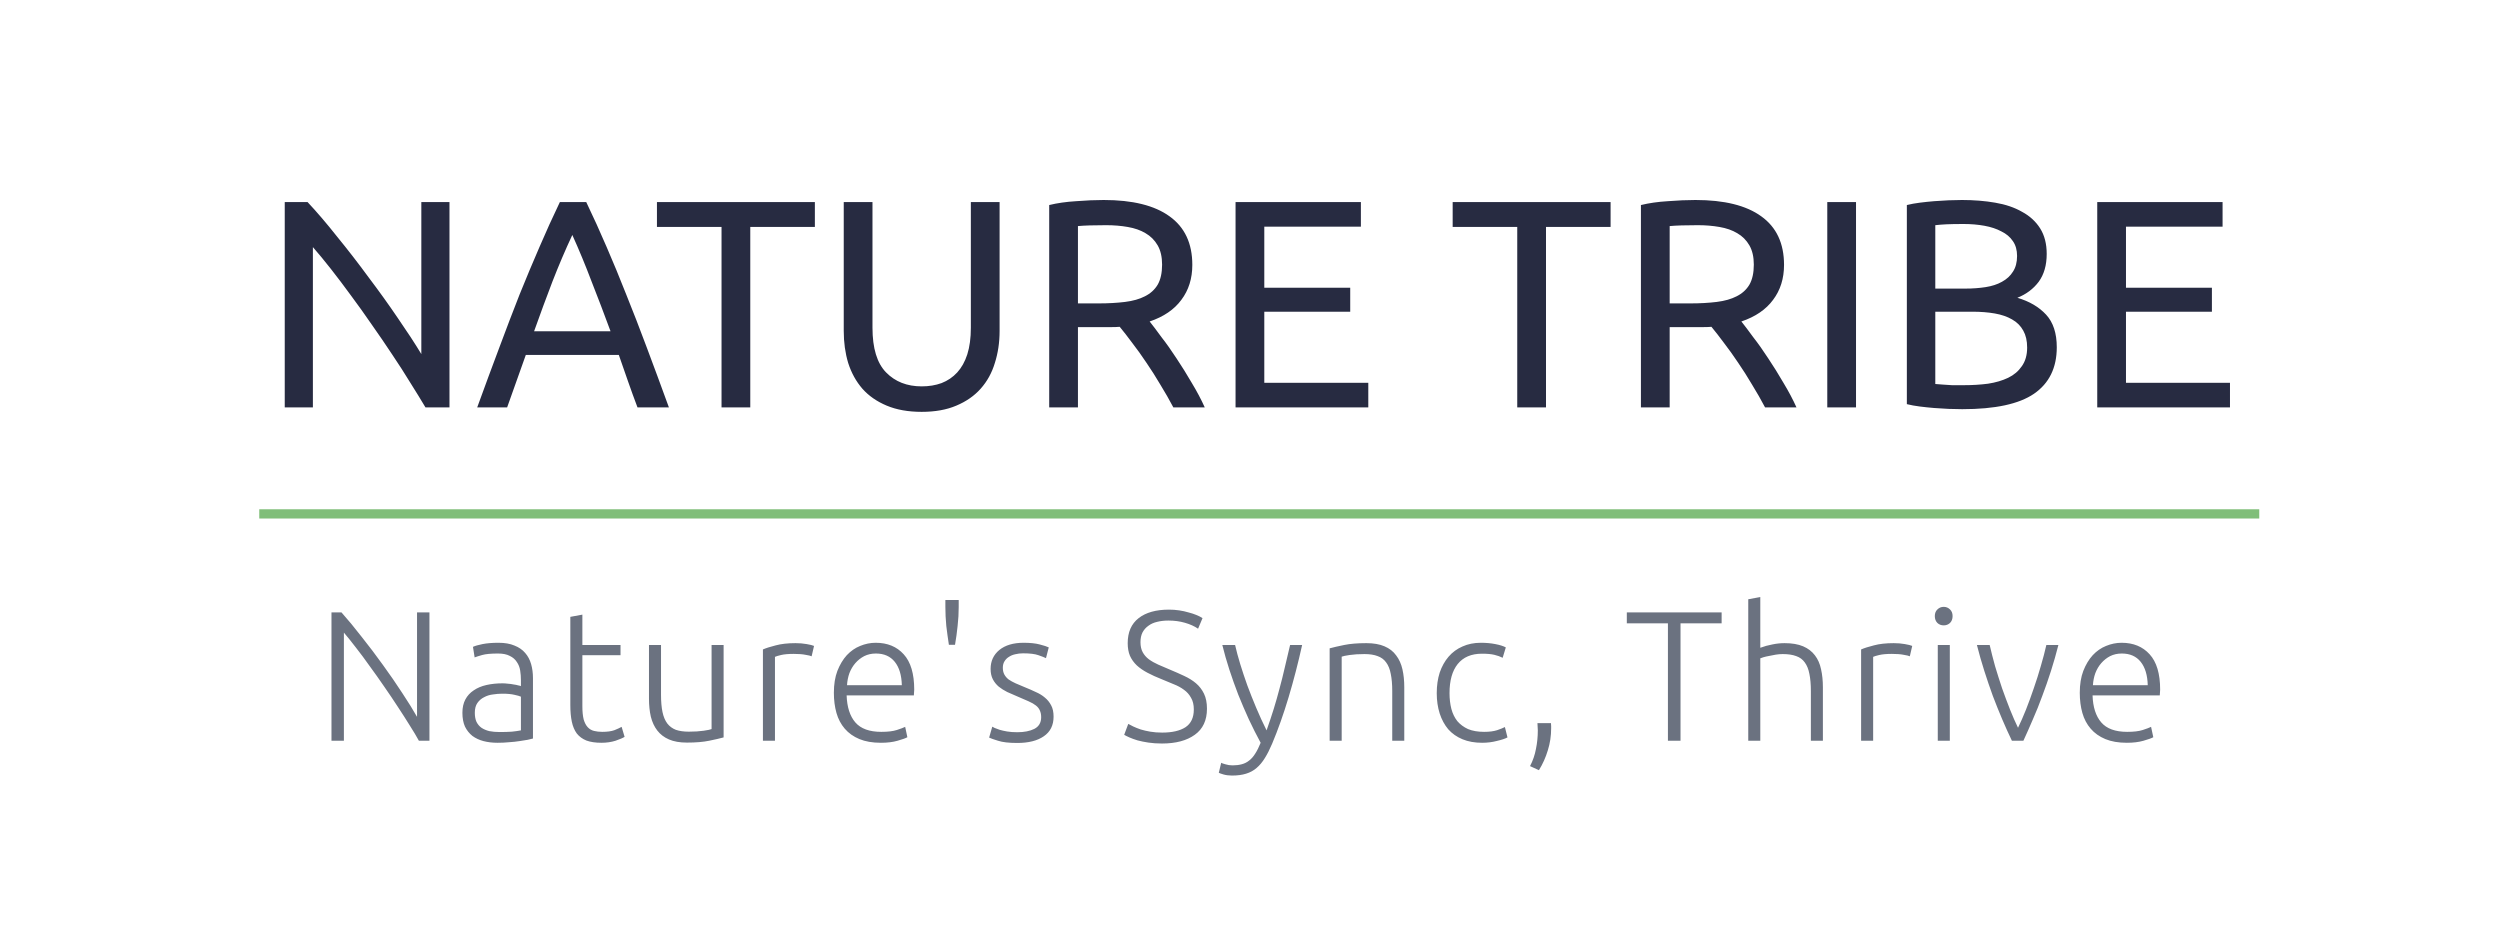
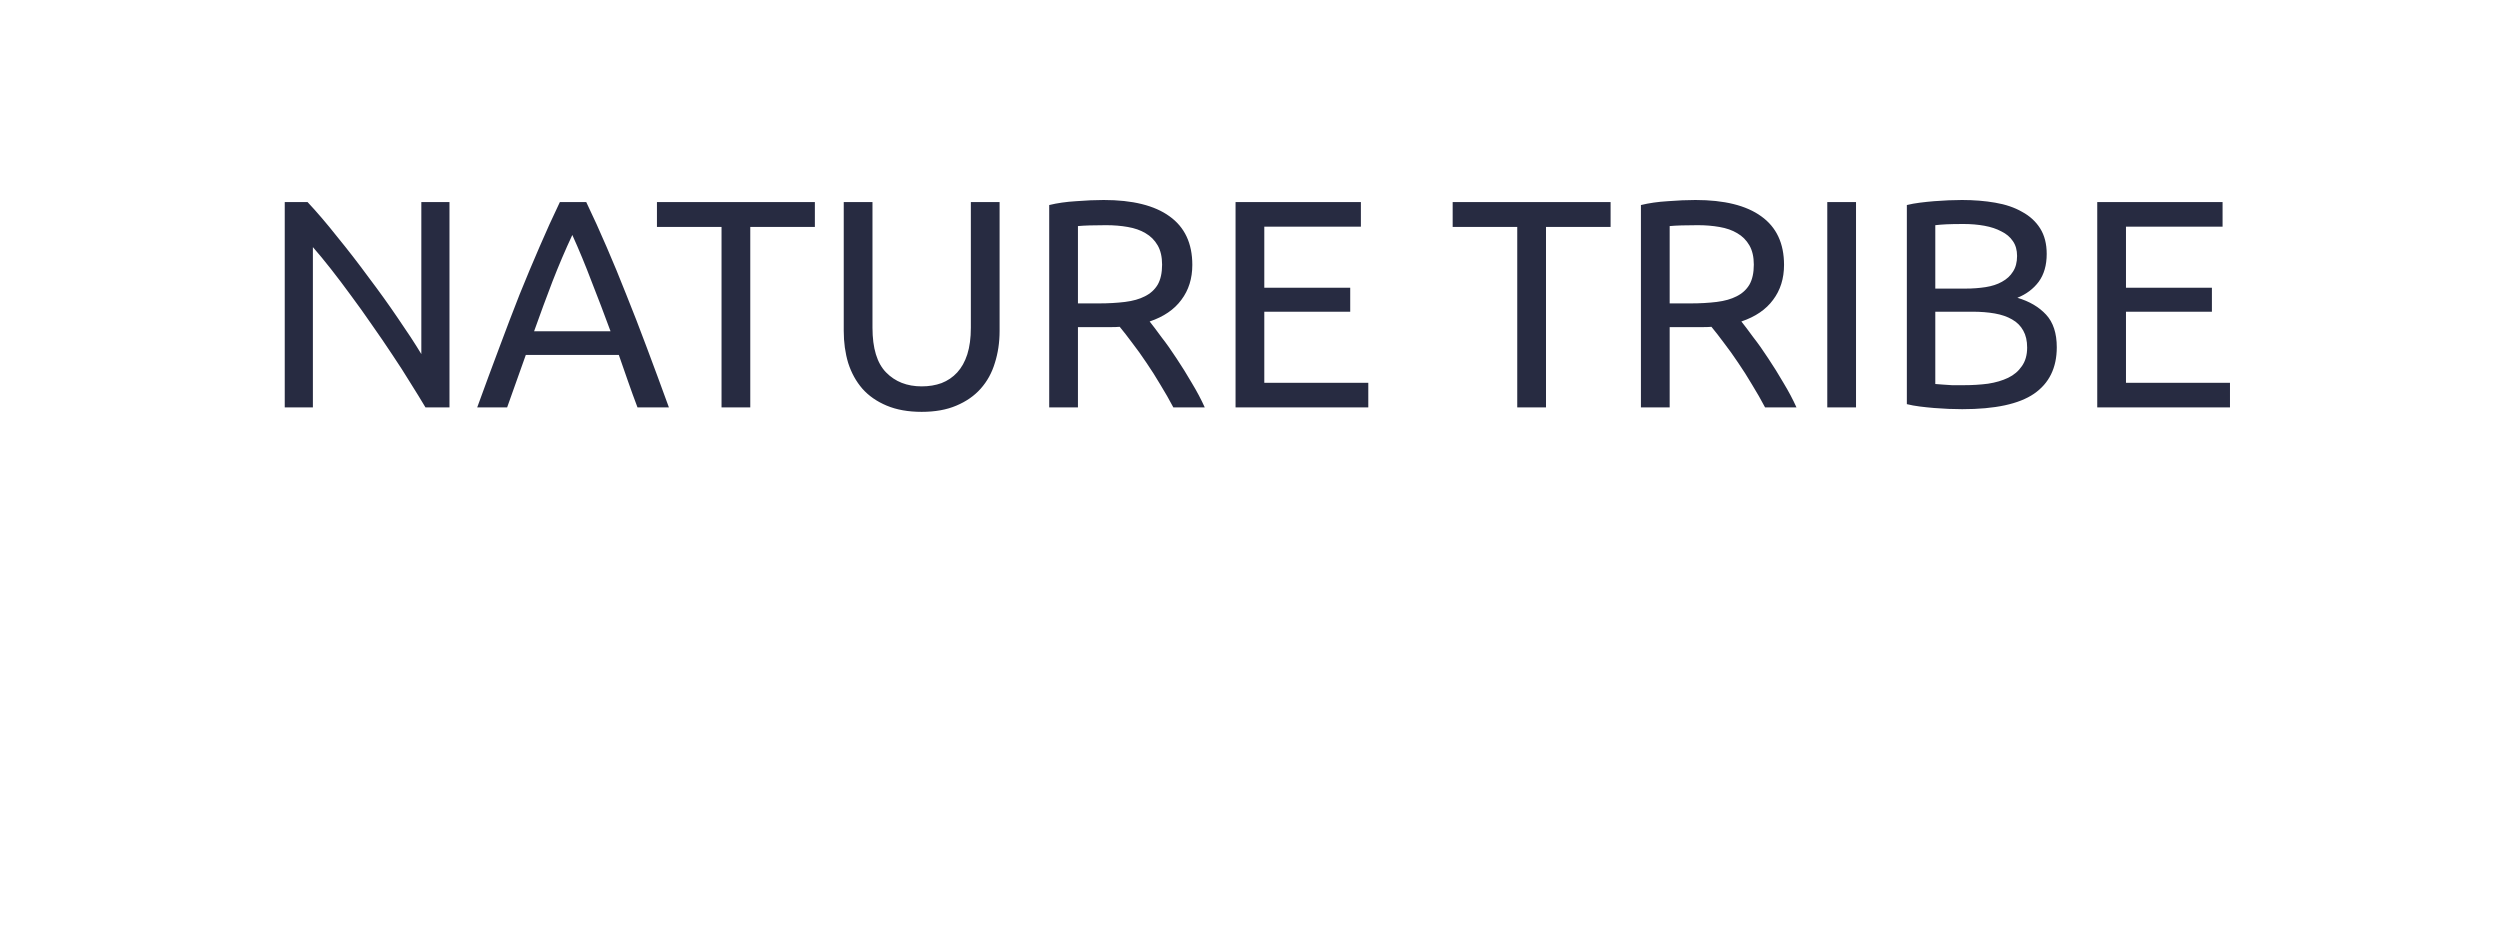
<svg xmlns="http://www.w3.org/2000/svg" width="135" height="50" viewBox="0 0 135 50" fill="none">
  <path d="M22.976 22C22.741 21.605 22.469 21.163 22.16 20.672C21.861 20.181 21.536 19.675 21.184 19.152C20.832 18.619 20.464 18.08 20.08 17.536C19.707 16.992 19.333 16.469 18.96 15.968C18.587 15.456 18.224 14.976 17.872 14.528C17.52 14.08 17.195 13.685 16.896 13.344V22H15.376V10.912H16.608C17.109 11.445 17.643 12.069 18.208 12.784C18.784 13.488 19.349 14.219 19.904 14.976C20.469 15.723 20.997 16.459 21.488 17.184C21.989 17.909 22.411 18.555 22.752 19.12V10.912H24.272V22H22.976ZM34.425 22C34.243 21.52 34.073 21.051 33.913 20.592C33.753 20.123 33.587 19.648 33.417 19.168H28.393L27.385 22H25.769C26.195 20.827 26.595 19.744 26.969 18.752C27.342 17.749 27.705 16.8 28.057 15.904C28.419 15.008 28.777 14.155 29.129 13.344C29.481 12.523 29.849 11.712 30.233 10.912H31.657C32.041 11.712 32.409 12.523 32.761 13.344C33.113 14.155 33.465 15.008 33.817 15.904C34.179 16.8 34.547 17.749 34.921 18.752C35.294 19.744 35.694 20.827 36.121 22H34.425ZM32.969 17.888C32.627 16.96 32.286 16.064 31.945 15.2C31.614 14.325 31.267 13.488 30.905 12.688C30.531 13.488 30.174 14.325 29.833 15.2C29.502 16.064 29.171 16.96 28.841 17.888H32.969ZM44.003 10.912V12.256H40.515V22H38.963V12.256H35.475V10.912H44.003ZM49.77 22.24C49.044 22.24 48.415 22.128 47.882 21.904C47.348 21.68 46.911 21.376 46.57 20.992C46.228 20.597 45.972 20.133 45.802 19.6C45.642 19.067 45.562 18.491 45.562 17.872V10.912H47.114V17.696C47.114 18.805 47.359 19.611 47.85 20.112C48.34 20.613 48.98 20.864 49.77 20.864C50.164 20.864 50.522 20.805 50.842 20.688C51.172 20.56 51.455 20.368 51.69 20.112C51.924 19.856 52.106 19.531 52.234 19.136C52.362 18.731 52.426 18.251 52.426 17.696V10.912H53.978V17.872C53.978 18.491 53.892 19.067 53.722 19.6C53.562 20.133 53.306 20.597 52.954 20.992C52.612 21.376 52.175 21.68 51.642 21.904C51.119 22.128 50.495 22.24 49.77 22.24ZM62.081 17.36C62.252 17.573 62.465 17.856 62.721 18.208C62.988 18.549 63.26 18.933 63.537 19.36C63.815 19.776 64.087 20.213 64.353 20.672C64.631 21.131 64.865 21.573 65.057 22H63.361C63.148 21.595 62.913 21.184 62.657 20.768C62.412 20.352 62.161 19.957 61.905 19.584C61.649 19.2 61.393 18.843 61.137 18.512C60.892 18.181 60.668 17.893 60.465 17.648C60.327 17.659 60.183 17.664 60.033 17.664C59.895 17.664 59.751 17.664 59.601 17.664H58.209V22H56.657V11.072C57.095 10.965 57.58 10.896 58.113 10.864C58.657 10.821 59.153 10.8 59.601 10.8C61.159 10.8 62.343 11.093 63.153 11.68C63.975 12.267 64.385 13.141 64.385 14.304C64.385 15.04 64.188 15.669 63.793 16.192C63.409 16.715 62.839 17.104 62.081 17.36ZM59.729 12.16C59.068 12.16 58.561 12.176 58.209 12.208V16.384H59.313C59.847 16.384 60.327 16.357 60.753 16.304C61.18 16.251 61.537 16.149 61.825 16C62.124 15.851 62.353 15.643 62.513 15.376C62.673 15.099 62.753 14.736 62.753 14.288C62.753 13.872 62.673 13.525 62.513 13.248C62.353 12.971 62.135 12.752 61.857 12.592C61.591 12.432 61.271 12.32 60.897 12.256C60.535 12.192 60.145 12.16 59.729 12.16ZM66.72 22V10.912H73.488V12.24H68.272V15.536H72.912V16.832H68.272V20.672H73.888V22H66.72ZM86.972 10.912V12.256H83.484V22H81.931V12.256H78.444V10.912H86.972ZM94.034 17.36C94.205 17.573 94.418 17.856 94.674 18.208C94.941 18.549 95.213 18.933 95.49 19.36C95.768 19.776 96.04 20.213 96.306 20.672C96.584 21.131 96.818 21.573 97.01 22H95.314C95.101 21.595 94.866 21.184 94.61 20.768C94.365 20.352 94.114 19.957 93.858 19.584C93.602 19.2 93.346 18.843 93.09 18.512C92.845 18.181 92.621 17.893 92.418 17.648C92.28 17.659 92.136 17.664 91.986 17.664C91.848 17.664 91.704 17.664 91.554 17.664H90.162V22H88.61V11.072C89.048 10.965 89.533 10.896 90.066 10.864C90.61 10.821 91.106 10.8 91.554 10.8C93.112 10.8 94.296 11.093 95.106 11.68C95.928 12.267 96.338 13.141 96.338 14.304C96.338 15.04 96.141 15.669 95.746 16.192C95.362 16.715 94.792 17.104 94.034 17.36ZM91.682 12.16C91.021 12.16 90.514 12.176 90.162 12.208V16.384H91.266C91.8 16.384 92.28 16.357 92.706 16.304C93.133 16.251 93.49 16.149 93.778 16C94.077 15.851 94.306 15.643 94.466 15.376C94.626 15.099 94.706 14.736 94.706 14.288C94.706 13.872 94.626 13.525 94.466 13.248C94.306 12.971 94.088 12.752 93.81 12.592C93.544 12.432 93.224 12.32 92.85 12.256C92.488 12.192 92.098 12.16 91.682 12.16ZM98.673 10.912H100.225V22H98.673V10.912ZM105.962 22.096C105.738 22.096 105.492 22.091 105.226 22.08C104.97 22.069 104.708 22.053 104.442 22.032C104.186 22.011 103.93 21.984 103.674 21.952C103.418 21.92 103.183 21.877 102.97 21.824V11.072C103.183 11.019 103.418 10.976 103.674 10.944C103.93 10.912 104.186 10.885 104.442 10.864C104.708 10.843 104.97 10.827 105.226 10.816C105.482 10.805 105.722 10.8 105.946 10.8C106.586 10.8 107.183 10.848 107.738 10.944C108.303 11.04 108.788 11.205 109.194 11.44C109.61 11.664 109.935 11.963 110.17 12.336C110.404 12.709 110.522 13.168 110.522 13.712C110.522 14.32 110.378 14.821 110.09 15.216C109.802 15.6 109.418 15.888 108.938 16.08C109.588 16.272 110.106 16.576 110.49 16.992C110.874 17.408 111.066 17.995 111.066 18.752C111.066 19.861 110.655 20.699 109.834 21.264C109.023 21.819 107.732 22.096 105.962 22.096ZM104.506 16.832V20.736C104.623 20.747 104.762 20.757 104.922 20.768C105.06 20.779 105.22 20.789 105.402 20.8C105.594 20.8 105.812 20.8 106.058 20.8C106.516 20.8 106.948 20.773 107.354 20.72C107.77 20.656 108.132 20.549 108.442 20.4C108.751 20.251 108.996 20.043 109.178 19.776C109.37 19.509 109.466 19.173 109.466 18.768C109.466 18.405 109.396 18.101 109.258 17.856C109.119 17.6 108.916 17.397 108.65 17.248C108.394 17.099 108.084 16.992 107.722 16.928C107.359 16.864 106.954 16.832 106.506 16.832H104.506ZM104.506 15.584H106.138C106.522 15.584 106.884 15.557 107.226 15.504C107.567 15.451 107.86 15.355 108.106 15.216C108.362 15.077 108.559 14.896 108.698 14.672C108.847 14.448 108.922 14.165 108.922 13.824C108.922 13.504 108.847 13.237 108.698 13.024C108.548 12.8 108.34 12.624 108.074 12.496C107.818 12.357 107.514 12.256 107.162 12.192C106.81 12.128 106.436 12.096 106.042 12.096C105.647 12.096 105.338 12.101 105.114 12.112C104.89 12.123 104.687 12.139 104.506 12.16V15.584ZM113.251 22V10.912H120.019V12.24H114.803V15.536H119.443V16.832H114.803V20.672H120.419V22H113.251Z" fill="#272B41" />
-   <path d="M22.62 40C22.493 39.767 22.33 39.493 22.13 39.18C21.937 38.867 21.723 38.533 21.49 38.18C21.257 37.82 21.01 37.453 20.75 37.08C20.49 36.7 20.23 36.333 19.97 35.98C19.717 35.62 19.467 35.283 19.22 34.97C18.98 34.657 18.763 34.387 18.57 34.16V40H17.9V33.07H18.44C18.78 33.45 19.143 33.89 19.53 34.39C19.923 34.883 20.307 35.39 20.68 35.91C21.053 36.423 21.4 36.927 21.72 37.42C22.047 37.913 22.313 38.343 22.52 38.71V33.07H23.19V40H22.62ZM26.98 39.53C27.233 39.53 27.453 39.523 27.64 39.51C27.833 39.49 27.997 39.467 28.13 39.44V37.62C28.056 37.587 27.94 37.553 27.78 37.52C27.62 37.48 27.4 37.46 27.12 37.46C26.96 37.46 26.793 37.473 26.62 37.5C26.447 37.52 26.287 37.57 26.14 37.65C25.993 37.723 25.873 37.827 25.78 37.96C25.686 38.093 25.64 38.27 25.64 38.49C25.64 38.683 25.67 38.847 25.73 38.98C25.797 39.113 25.887 39.22 26 39.3C26.12 39.38 26.26 39.44 26.42 39.48C26.587 39.513 26.773 39.53 26.98 39.53ZM26.92 34.71C27.26 34.71 27.547 34.76 27.78 34.86C28.02 34.953 28.213 35.087 28.36 35.26C28.506 35.427 28.613 35.627 28.68 35.86C28.747 36.093 28.78 36.347 28.78 36.62V39.88C28.713 39.9 28.616 39.923 28.49 39.95C28.363 39.97 28.216 39.993 28.05 40.02C27.883 40.047 27.697 40.067 27.49 40.08C27.29 40.1 27.083 40.11 26.87 40.11C26.596 40.11 26.343 40.08 26.11 40.02C25.883 39.96 25.683 39.867 25.51 39.74C25.343 39.607 25.21 39.44 25.11 39.24C25.017 39.033 24.97 38.783 24.97 38.49C24.97 38.21 25.023 37.97 25.13 37.77C25.236 37.57 25.387 37.407 25.58 37.28C25.773 37.147 26.003 37.05 26.27 36.99C26.537 36.93 26.826 36.9 27.14 36.9C27.233 36.9 27.33 36.907 27.43 36.92C27.537 36.927 27.637 36.94 27.73 36.96C27.83 36.973 27.913 36.99 27.98 37.01C28.053 37.023 28.103 37.037 28.13 37.05V36.73C28.13 36.55 28.116 36.377 28.09 36.21C28.063 36.037 28.003 35.883 27.91 35.75C27.823 35.61 27.697 35.5 27.53 35.42C27.37 35.333 27.157 35.29 26.89 35.29C26.51 35.29 26.227 35.317 26.04 35.37C25.853 35.423 25.716 35.467 25.63 35.5L25.54 34.93C25.653 34.877 25.826 34.827 26.06 34.78C26.3 34.733 26.587 34.71 26.92 34.71ZM31.448 34.83H33.508V35.38H31.448V38.13C31.448 38.423 31.471 38.663 31.518 38.85C31.571 39.03 31.644 39.17 31.738 39.27C31.831 39.37 31.944 39.437 32.078 39.47C32.211 39.503 32.358 39.52 32.518 39.52C32.791 39.52 33.011 39.49 33.178 39.43C33.344 39.363 33.474 39.303 33.568 39.25L33.728 39.79C33.634 39.85 33.471 39.92 33.238 40C33.004 40.073 32.751 40.11 32.478 40.11C32.158 40.11 31.888 40.07 31.668 39.99C31.454 39.903 31.281 39.777 31.148 39.61C31.021 39.437 30.931 39.223 30.878 38.97C30.824 38.717 30.798 38.417 30.798 38.07V33.31L31.448 33.19V34.83ZM39.075 39.82C38.882 39.873 38.622 39.933 38.295 40C37.968 40.067 37.568 40.1 37.095 40.1C36.708 40.1 36.385 40.043 36.125 39.93C35.865 39.817 35.655 39.657 35.495 39.45C35.335 39.243 35.218 38.993 35.145 38.7C35.078 38.407 35.045 38.083 35.045 37.73V34.83H35.695V37.52C35.695 37.887 35.722 38.197 35.775 38.45C35.828 38.703 35.915 38.91 36.035 39.07C36.155 39.223 36.308 39.337 36.495 39.41C36.688 39.477 36.922 39.51 37.195 39.51C37.502 39.51 37.768 39.493 37.995 39.46C38.222 39.427 38.365 39.397 38.425 39.37V34.83H39.075V39.82ZM42.958 34.73C43.172 34.73 43.372 34.747 43.558 34.78C43.752 34.813 43.885 34.847 43.958 34.88L43.828 35.44C43.775 35.413 43.665 35.387 43.498 35.36C43.338 35.327 43.125 35.31 42.858 35.31C42.578 35.31 42.352 35.33 42.178 35.37C42.012 35.41 41.902 35.443 41.848 35.47V40H41.198V35.07C41.365 34.997 41.595 34.923 41.888 34.85C42.182 34.77 42.538 34.73 42.958 34.73ZM45.029 37.41C45.029 36.957 45.092 36.563 45.218 36.23C45.352 35.89 45.522 35.607 45.728 35.38C45.942 35.153 46.182 34.987 46.449 34.88C46.722 34.767 47.002 34.71 47.288 34.71C47.922 34.71 48.425 34.917 48.798 35.33C49.178 35.743 49.368 36.38 49.368 37.24C49.368 37.293 49.365 37.347 49.358 37.4C49.358 37.453 49.355 37.503 49.349 37.55H45.718C45.739 38.183 45.895 38.67 46.188 39.01C46.482 39.35 46.949 39.52 47.589 39.52C47.942 39.52 48.222 39.487 48.428 39.42C48.635 39.353 48.785 39.297 48.879 39.25L48.998 39.81C48.905 39.863 48.728 39.927 48.468 40C48.215 40.073 47.915 40.11 47.569 40.11C47.115 40.11 46.728 40.043 46.408 39.91C46.089 39.777 45.825 39.59 45.618 39.35C45.412 39.11 45.262 38.827 45.169 38.5C45.075 38.167 45.029 37.803 45.029 37.41ZM48.699 37C48.685 36.46 48.559 36.04 48.319 35.74C48.078 35.44 47.739 35.29 47.298 35.29C47.065 35.29 46.855 35.337 46.669 35.43C46.489 35.523 46.328 35.65 46.188 35.81C46.055 35.963 45.949 36.143 45.868 36.35C45.795 36.557 45.752 36.773 45.739 37H48.699ZM51.77 32.4V32.78C51.77 33.113 51.751 33.453 51.711 33.8C51.677 34.14 51.63 34.48 51.571 34.82H51.24C51.187 34.48 51.141 34.14 51.1 33.8C51.067 33.453 51.05 33.11 51.05 32.77V32.4H51.77ZM54.933 39.54C55.306 39.54 55.613 39.48 55.853 39.36C56.1 39.233 56.223 39.023 56.223 38.73C56.223 38.59 56.2 38.47 56.153 38.37C56.113 38.27 56.043 38.18 55.943 38.1C55.843 38.02 55.71 37.943 55.543 37.87C55.383 37.797 55.183 37.71 54.943 37.61C54.75 37.53 54.566 37.45 54.393 37.37C54.22 37.283 54.066 37.187 53.933 37.08C53.8 36.967 53.693 36.833 53.613 36.68C53.533 36.527 53.493 36.34 53.493 36.12C53.493 35.7 53.65 35.36 53.963 35.1C54.283 34.84 54.72 34.71 55.273 34.71C55.626 34.71 55.916 34.74 56.143 34.8C56.376 34.86 56.54 34.913 56.633 34.96L56.483 35.54C56.403 35.5 56.266 35.447 56.073 35.38C55.886 35.313 55.61 35.28 55.243 35.28C55.096 35.28 54.956 35.297 54.823 35.33C54.696 35.357 54.583 35.403 54.483 35.47C54.383 35.53 54.303 35.61 54.243 35.71C54.183 35.803 54.153 35.92 54.153 36.06C54.153 36.2 54.18 36.32 54.233 36.42C54.286 36.52 54.363 36.61 54.463 36.69C54.57 36.763 54.696 36.833 54.843 36.9C54.996 36.967 55.17 37.04 55.363 37.12C55.563 37.2 55.753 37.283 55.933 37.37C56.12 37.45 56.283 37.55 56.423 37.67C56.563 37.783 56.676 37.923 56.763 38.09C56.85 38.25 56.893 38.453 56.893 38.7C56.893 39.167 56.716 39.52 56.363 39.76C56.016 40 55.54 40.12 54.933 40.12C54.48 40.12 54.133 40.08 53.893 40C53.653 39.927 53.493 39.87 53.413 39.83L53.583 39.24C53.603 39.253 53.646 39.277 53.713 39.31C53.78 39.337 53.87 39.37 53.983 39.41C54.096 39.443 54.23 39.473 54.383 39.5C54.543 39.527 54.726 39.54 54.933 39.54ZM62.756 39.56C63.296 39.56 63.716 39.463 64.016 39.27C64.316 39.07 64.466 38.75 64.466 38.31C64.466 38.057 64.416 37.847 64.316 37.68C64.222 37.507 64.096 37.363 63.936 37.25C63.776 37.13 63.592 37.03 63.386 36.95C63.179 36.863 62.962 36.773 62.736 36.68C62.449 36.567 62.192 36.45 61.966 36.33C61.739 36.21 61.546 36.077 61.386 35.93C61.226 35.777 61.102 35.603 61.016 35.41C60.936 35.217 60.896 34.99 60.896 34.73C60.896 34.137 61.092 33.687 61.486 33.38C61.879 33.073 62.426 32.92 63.126 32.92C63.312 32.92 63.496 32.933 63.676 32.96C63.856 32.987 64.022 33.023 64.176 33.07C64.336 33.11 64.479 33.157 64.606 33.21C64.739 33.263 64.849 33.32 64.936 33.38L64.696 33.95C64.502 33.817 64.266 33.71 63.986 33.63C63.712 33.55 63.416 33.51 63.096 33.51C62.876 33.51 62.672 33.533 62.486 33.58C62.306 33.62 62.149 33.69 62.016 33.79C61.882 33.883 61.776 34.003 61.696 34.15C61.622 34.297 61.586 34.473 61.586 34.68C61.586 34.893 61.626 35.073 61.706 35.22C61.786 35.367 61.896 35.493 62.036 35.6C62.182 35.707 62.352 35.803 62.546 35.89C62.739 35.977 62.949 36.067 63.176 36.16C63.449 36.273 63.706 36.387 63.946 36.5C64.192 36.613 64.406 36.747 64.586 36.9C64.766 37.053 64.909 37.24 65.016 37.46C65.122 37.68 65.176 37.95 65.176 38.27C65.176 38.897 64.956 39.367 64.516 39.68C64.082 39.993 63.492 40.15 62.746 40.15C62.479 40.15 62.236 40.133 62.016 40.1C61.796 40.067 61.599 40.027 61.426 39.98C61.252 39.927 61.106 39.873 60.986 39.82C60.866 39.767 60.772 39.72 60.706 39.68L60.926 39.09C60.992 39.13 61.082 39.177 61.196 39.23C61.309 39.283 61.442 39.337 61.596 39.39C61.749 39.437 61.922 39.477 62.116 39.51C62.309 39.543 62.522 39.56 62.756 39.56ZM68.075 40.11C67.855 39.703 67.641 39.28 67.435 38.84C67.235 38.4 67.045 37.957 66.865 37.51C66.691 37.057 66.531 36.607 66.385 36.16C66.238 35.707 66.111 35.263 66.005 34.83H66.695C66.768 35.15 66.861 35.497 66.975 35.87C67.088 36.237 67.215 36.617 67.355 37.01C67.501 37.403 67.661 37.807 67.835 38.22C68.008 38.633 68.195 39.04 68.395 39.44C68.541 39.027 68.671 38.637 68.785 38.27C68.898 37.903 69.001 37.54 69.095 37.18C69.195 36.813 69.288 36.44 69.375 36.06C69.468 35.68 69.565 35.27 69.665 34.83H70.315C70.101 35.797 69.858 36.737 69.585 37.65C69.311 38.563 69.015 39.4 68.695 40.16C68.568 40.46 68.438 40.717 68.305 40.93C68.171 41.15 68.021 41.33 67.855 41.47C67.695 41.61 67.505 41.713 67.285 41.78C67.071 41.847 66.818 41.88 66.525 41.88C66.358 41.88 66.205 41.86 66.065 41.82C65.931 41.78 65.848 41.75 65.815 41.73L65.945 41.19C65.971 41.21 66.045 41.237 66.165 41.27C66.291 41.31 66.421 41.33 66.555 41.33C66.741 41.33 66.908 41.31 67.055 41.27C67.208 41.23 67.345 41.16 67.465 41.06C67.585 40.967 67.691 40.843 67.785 40.69C67.885 40.537 67.981 40.343 68.075 40.11ZM71.801 35.01C71.994 34.957 72.254 34.897 72.581 34.83C72.908 34.763 73.308 34.73 73.781 34.73C74.174 34.73 74.501 34.787 74.761 34.9C75.028 35.013 75.238 35.177 75.391 35.39C75.551 35.597 75.664 35.847 75.731 36.14C75.798 36.433 75.831 36.757 75.831 37.11V40H75.181V37.32C75.181 36.953 75.154 36.643 75.101 36.39C75.054 36.137 74.971 35.93 74.851 35.77C74.738 35.61 74.584 35.497 74.391 35.43C74.204 35.357 73.968 35.32 73.681 35.32C73.374 35.32 73.108 35.337 72.881 35.37C72.661 35.403 72.518 35.433 72.451 35.46V40H71.801V35.01ZM80.034 40.11C79.634 40.11 79.281 40.047 78.974 39.92C78.668 39.793 78.411 39.613 78.204 39.38C78.004 39.14 77.851 38.857 77.744 38.53C77.638 38.197 77.584 37.83 77.584 37.43C77.584 37.023 77.638 36.653 77.744 36.32C77.858 35.987 78.018 35.7 78.224 35.46C78.431 35.22 78.681 35.037 78.974 34.91C79.268 34.777 79.598 34.71 79.964 34.71C80.244 34.71 80.504 34.733 80.744 34.78C80.991 34.827 81.181 34.887 81.314 34.96L81.144 35.52C81.011 35.453 80.861 35.4 80.694 35.36C80.528 35.32 80.304 35.3 80.024 35.3C79.451 35.3 79.014 35.487 78.714 35.86C78.421 36.227 78.274 36.75 78.274 37.43C78.274 37.737 78.308 38.02 78.374 38.28C78.441 38.533 78.548 38.753 78.694 38.94C78.848 39.12 79.041 39.263 79.274 39.37C79.514 39.47 79.804 39.52 80.144 39.52C80.424 39.52 80.658 39.49 80.844 39.43C81.038 39.363 81.178 39.307 81.264 39.26L81.404 39.82C81.284 39.887 81.094 39.95 80.834 40.01C80.581 40.077 80.314 40.11 80.034 40.11ZM83.752 39.05C83.758 39.11 83.762 39.163 83.762 39.21C83.762 39.257 83.762 39.297 83.762 39.33C83.762 39.743 83.702 40.14 83.582 40.52C83.468 40.9 83.308 41.257 83.102 41.59L82.622 41.37C82.775 41.077 82.882 40.767 82.942 40.44C83.008 40.12 83.042 39.787 83.042 39.44C83.042 39.36 83.038 39.293 83.032 39.24C83.032 39.187 83.028 39.123 83.022 39.05H83.752ZM92.968 33.07V33.66H90.748V40H90.068V33.66H87.848V33.07H92.968ZM94.406 40V32.36L95.056 32.24V34.98C95.27 34.9 95.487 34.84 95.707 34.8C95.927 34.753 96.147 34.73 96.367 34.73C96.766 34.73 97.1 34.787 97.367 34.9C97.633 35.013 97.847 35.177 98.007 35.39C98.166 35.597 98.276 35.847 98.337 36.14C98.403 36.433 98.436 36.757 98.436 37.11V40H97.787V37.32C97.787 36.953 97.76 36.643 97.707 36.39C97.66 36.137 97.576 35.93 97.457 35.77C97.343 35.61 97.19 35.497 96.996 35.43C96.803 35.357 96.56 35.32 96.266 35.32C96.153 35.32 96.03 35.33 95.897 35.35C95.77 35.37 95.65 35.393 95.537 35.42C95.423 35.44 95.32 35.463 95.227 35.49C95.14 35.517 95.083 35.537 95.056 35.55V40H94.406ZM102.26 34.73C102.473 34.73 102.673 34.747 102.86 34.78C103.053 34.813 103.187 34.847 103.26 34.88L103.13 35.44C103.077 35.413 102.967 35.387 102.8 35.36C102.64 35.327 102.427 35.31 102.16 35.31C101.88 35.31 101.653 35.33 101.48 35.37C101.313 35.41 101.203 35.443 101.15 35.47V40H100.5V35.07C100.667 34.997 100.897 34.923 101.19 34.85C101.483 34.77 101.84 34.73 102.26 34.73ZM105.29 40H104.64V34.83H105.29V40ZM105.44 33.27C105.44 33.423 105.393 33.547 105.3 33.64C105.207 33.727 105.093 33.77 104.96 33.77C104.827 33.77 104.713 33.727 104.62 33.64C104.527 33.547 104.48 33.423 104.48 33.27C104.48 33.117 104.527 32.997 104.62 32.91C104.713 32.817 104.827 32.77 104.96 32.77C105.093 32.77 105.207 32.817 105.3 32.91C105.393 32.997 105.44 33.117 105.44 33.27ZM108.973 39.3C109.113 39.013 109.256 38.687 109.403 38.32C109.55 37.947 109.69 37.563 109.823 37.17C109.963 36.77 110.09 36.37 110.203 35.97C110.323 35.563 110.423 35.183 110.503 34.83H111.153C111.033 35.303 110.9 35.77 110.753 36.23C110.606 36.69 110.45 37.14 110.283 37.58C110.123 38.02 109.953 38.443 109.773 38.85C109.6 39.257 109.43 39.64 109.263 40H108.643C108.47 39.64 108.296 39.257 108.123 38.85C107.95 38.443 107.78 38.02 107.613 37.58C107.453 37.14 107.3 36.69 107.153 36.23C107.006 35.77 106.873 35.303 106.753 34.83H107.443C107.523 35.183 107.62 35.563 107.733 35.97C107.853 36.37 107.98 36.77 108.113 37.17C108.253 37.563 108.396 37.947 108.543 38.32C108.69 38.687 108.833 39.013 108.973 39.3ZM112.308 37.41C112.308 36.957 112.371 36.563 112.498 36.23C112.631 35.89 112.801 35.607 113.008 35.38C113.221 35.153 113.461 34.987 113.728 34.88C114.001 34.767 114.281 34.71 114.568 34.71C115.201 34.71 115.704 34.917 116.078 35.33C116.458 35.743 116.648 36.38 116.648 37.24C116.648 37.293 116.644 37.347 116.638 37.4C116.638 37.453 116.634 37.503 116.628 37.55H112.998C113.018 38.183 113.174 38.67 113.468 39.01C113.761 39.35 114.228 39.52 114.868 39.52C115.221 39.52 115.501 39.487 115.708 39.42C115.914 39.353 116.064 39.297 116.158 39.25L116.278 39.81C116.184 39.863 116.008 39.927 115.748 40C115.494 40.073 115.194 40.11 114.848 40.11C114.394 40.11 114.008 40.043 113.688 39.91C113.368 39.777 113.104 39.59 112.898 39.35C112.691 39.11 112.541 38.827 112.448 38.5C112.354 38.167 112.308 37.803 112.308 37.41ZM115.978 37C115.964 36.46 115.838 36.04 115.598 35.74C115.358 35.44 115.018 35.29 114.578 35.29C114.344 35.29 114.134 35.337 113.948 35.43C113.768 35.523 113.608 35.65 113.468 35.81C113.334 35.963 113.228 36.143 113.148 36.35C113.074 36.557 113.031 36.773 113.018 37H115.978Z" fill="#6B7280" />
-   <line x1="14" y1="27.75" x2="122" y2="27.75" stroke="#80BE79" stroke-width="0.5" />
</svg>